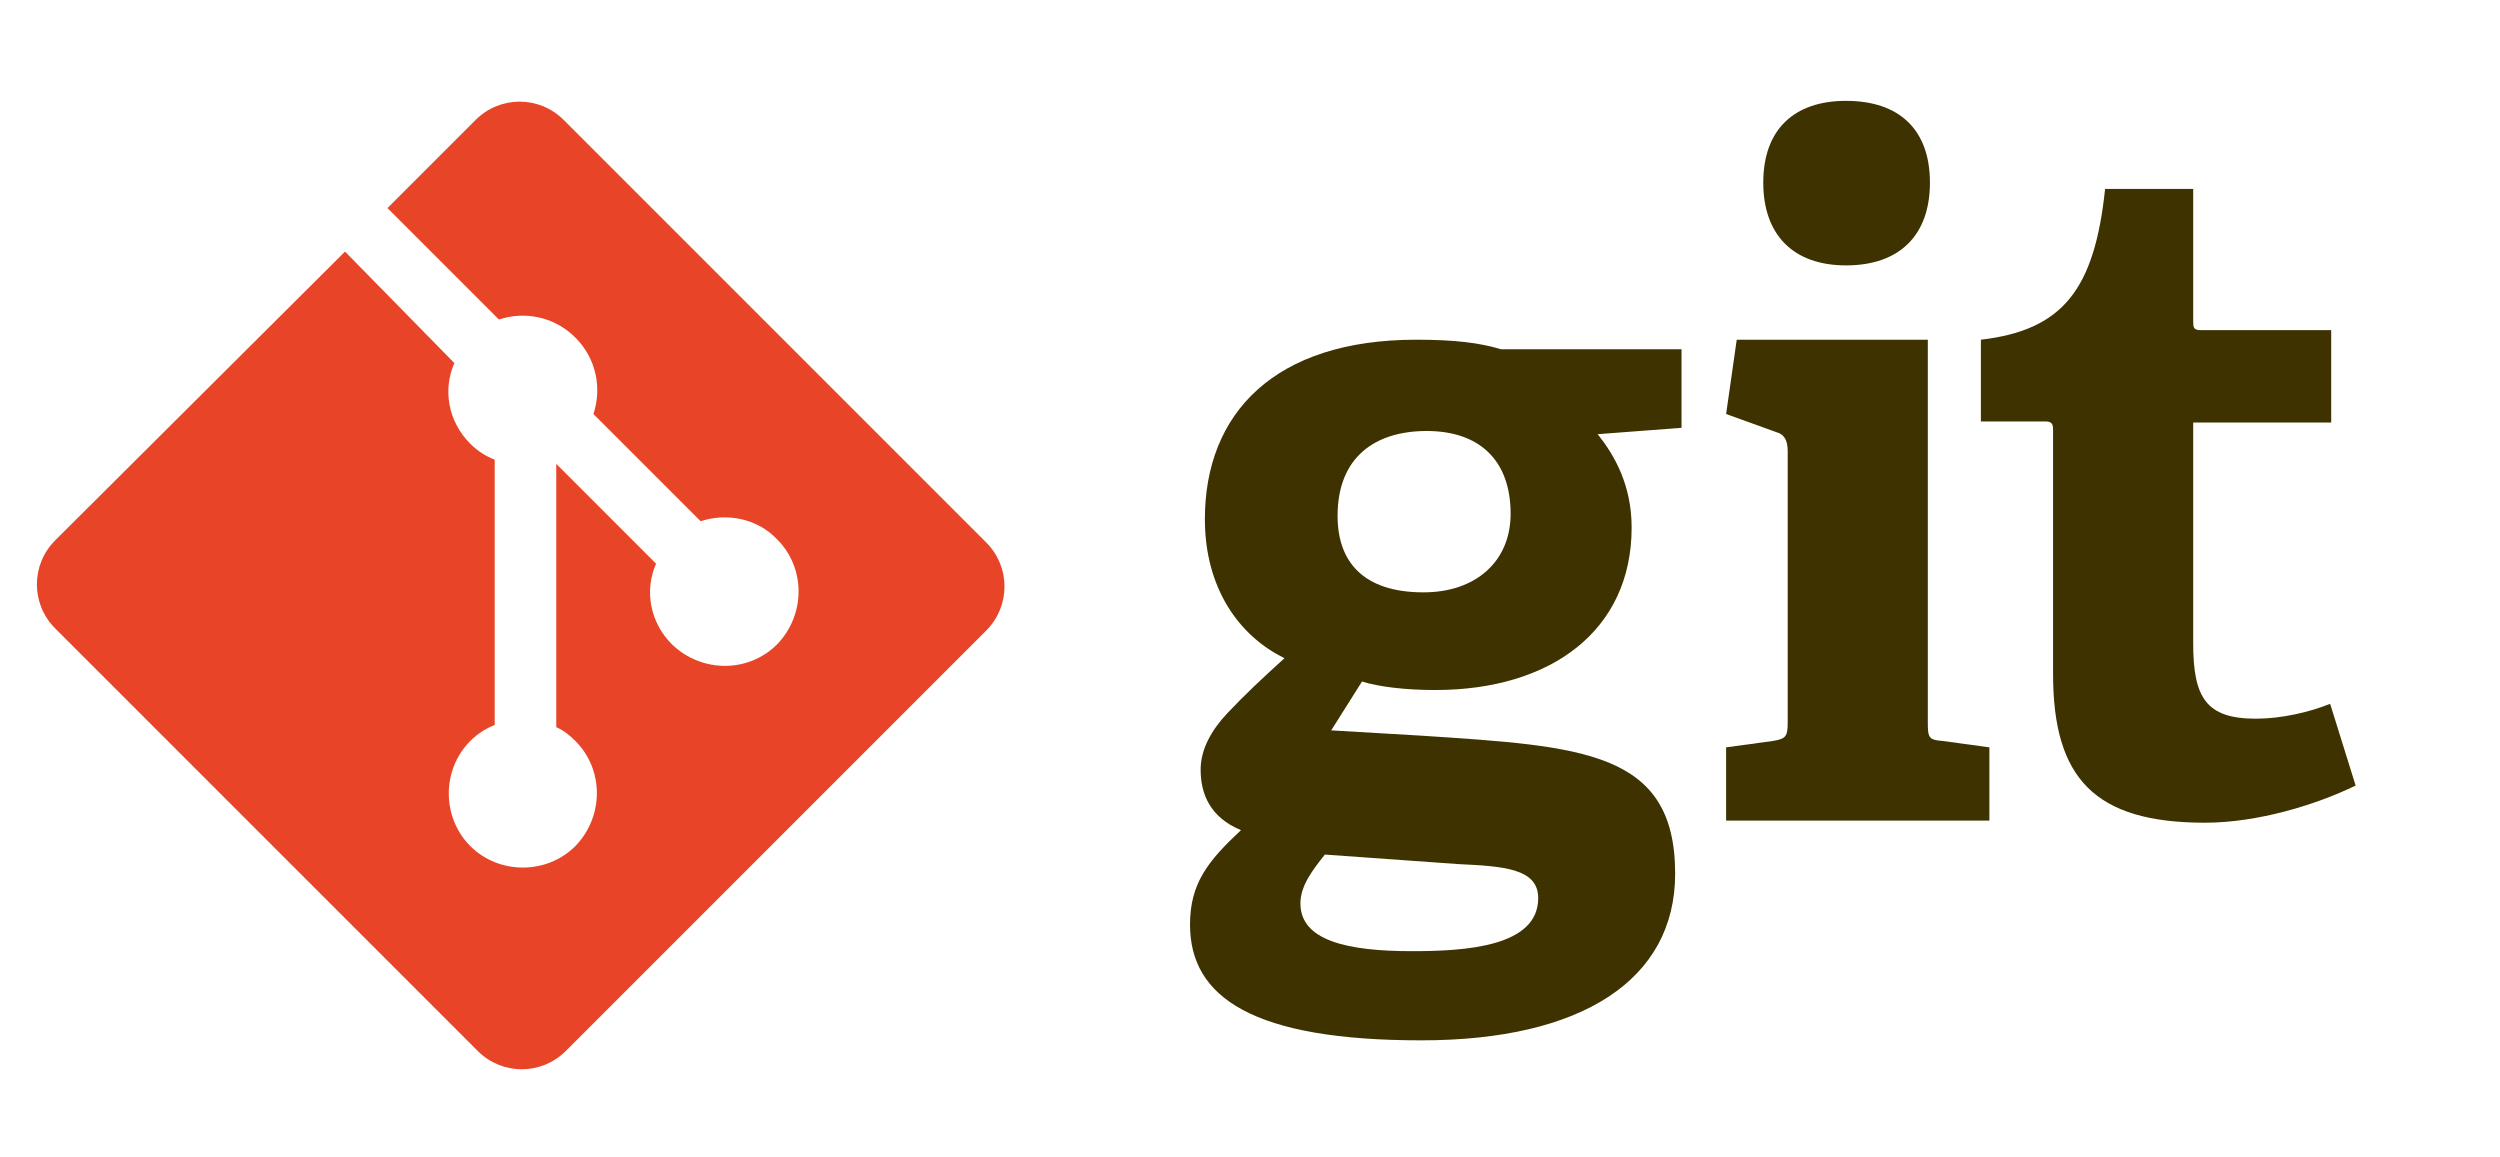
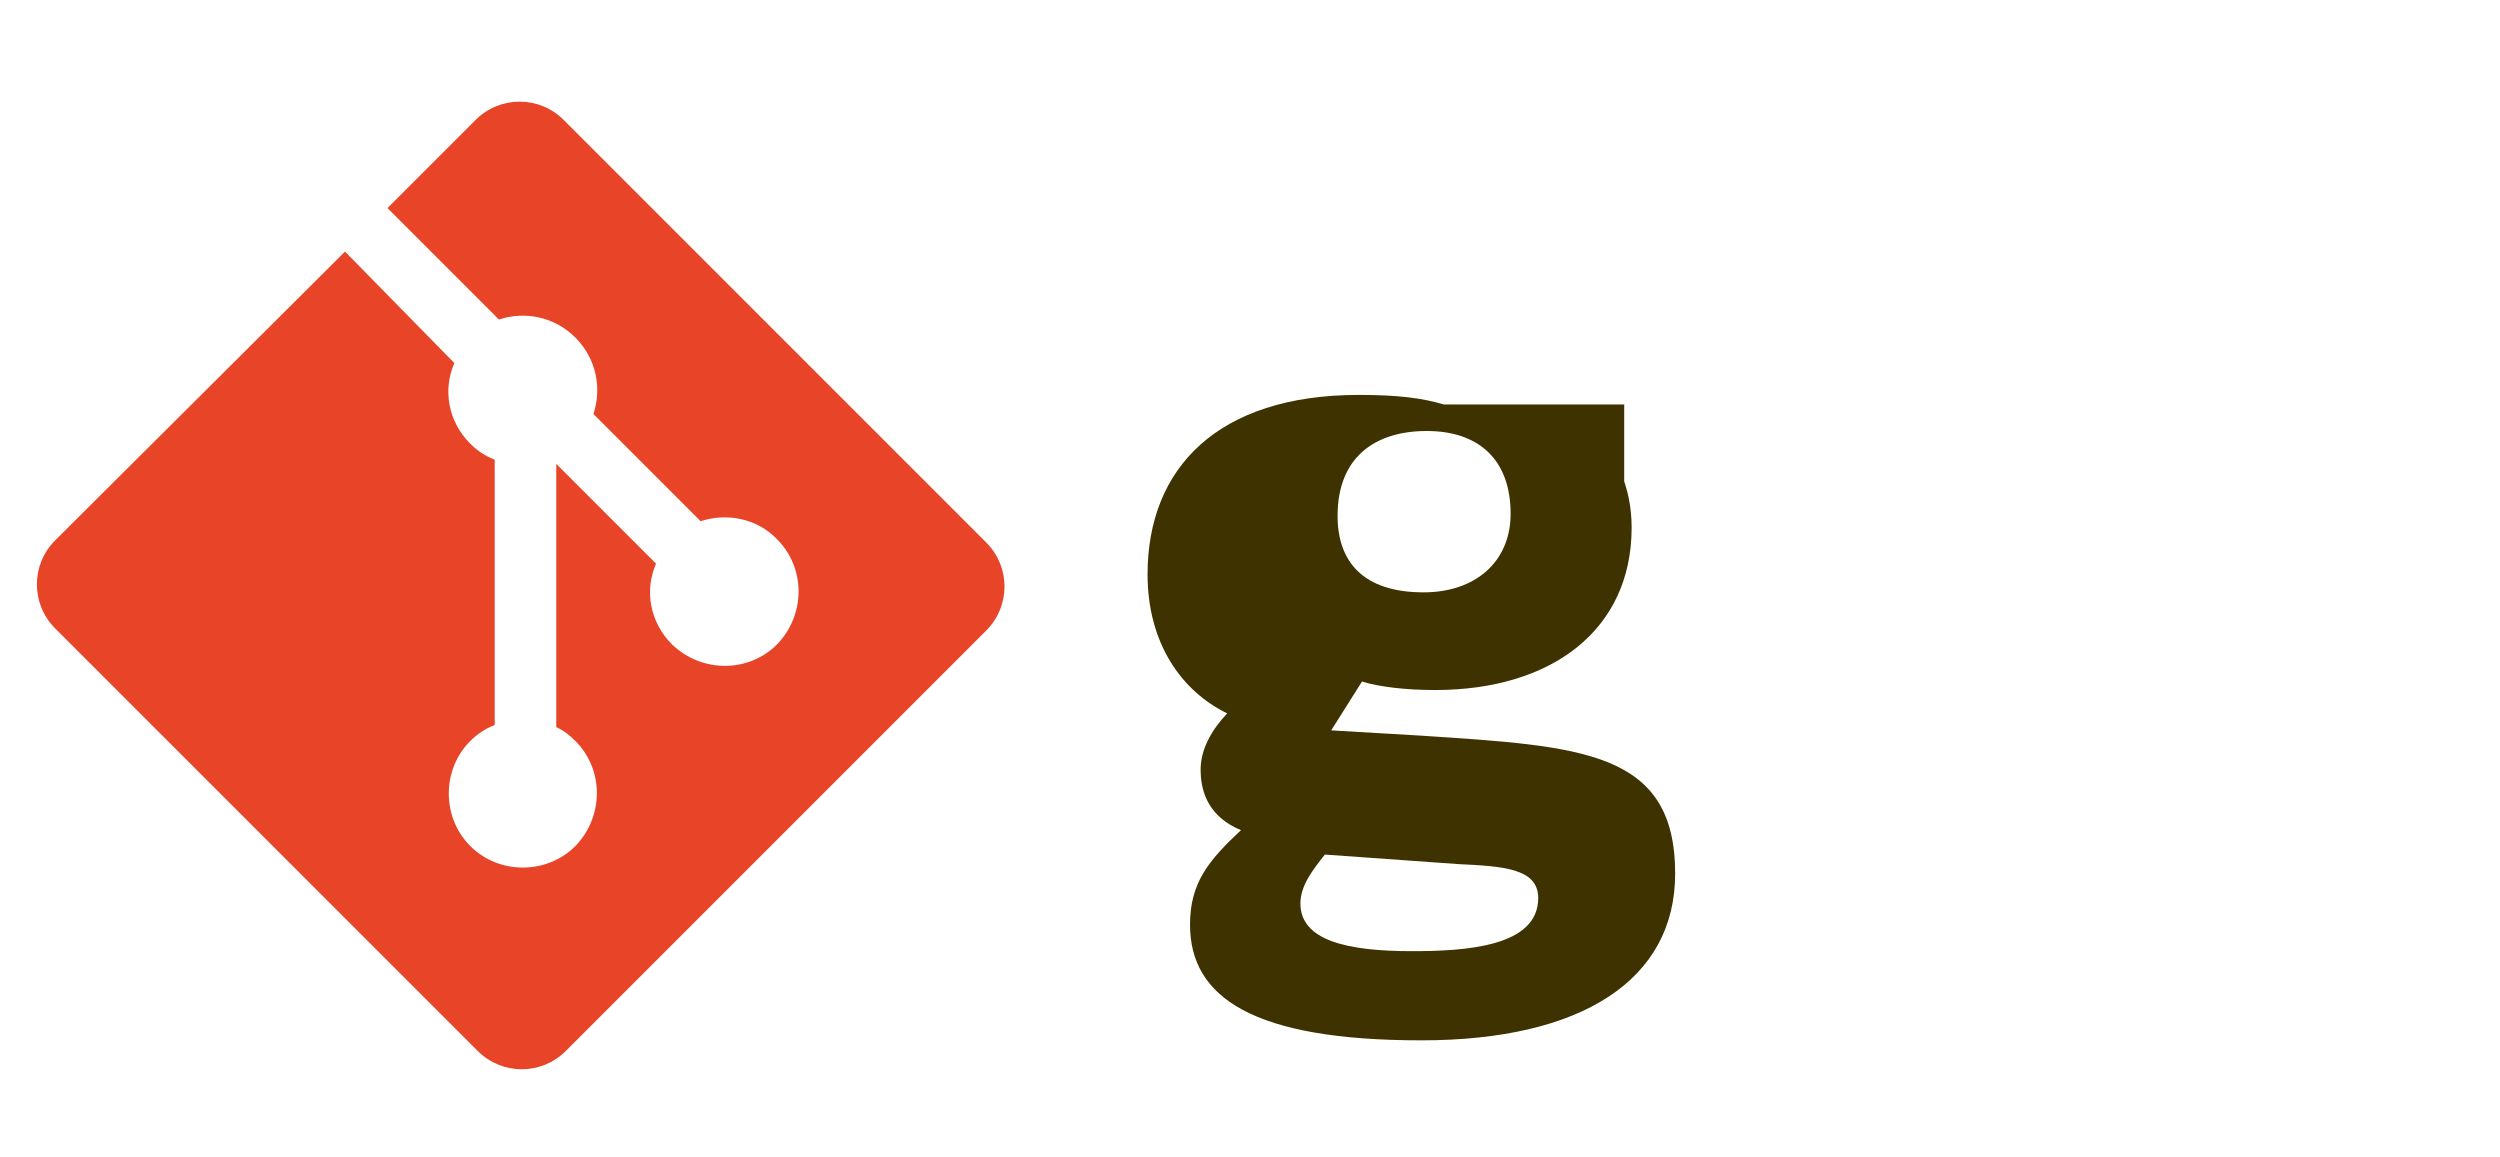
<svg xmlns="http://www.w3.org/2000/svg" version="1.1" id="Layer_1" x="0px" y="0px" viewBox="0 0 235.5 109" style="enable-background:new 0 0 235.5 109;" xml:space="preserve">
  <style type="text/css"> .st0{fill:#3E3200;} .st1{fill:#E84427;} </style>
-   <path class="st0" d="M150.5,40.9c1.6,2,3.2,4.8,3.2,8.8c0,9.7-7.6,15.3-18.5,15.3c-2.8,0-5.3-0.3-6.9-0.8l-2.9,4.6l8.5,0.5 c15.1,1,23.9,1.4,23.9,13c0,10-8.8,15.7-23.9,15.7c-15.8,0-21.8-4-21.8-10.9c0-3.9,1.7-6,4.8-8.9c-2.9-1.2-3.8-3.4-3.8-5.7 c0-1.9,1-3.7,2.5-5.3c1.6-1.7,3.3-3.3,5.4-5.2c-4.3-2.1-7.5-6.6-7.5-13.1c0-10,6.6-16.9,19.9-16.9c3.7,0,6,0.3,8,0.9h17v7.4 L150.5,40.9z M124.8,80.5c-1.1,1.4-2.3,2.9-2.3,4.6c0,3.5,4.4,4.5,10.5,4.5c5,0,11.9-0.4,11.9-5c0-2.8-3.3-3-7.5-3.2L124.8,80.5z M134.4,40.6c-4.8,0-8.4,2.4-8.4,8c0,4.3,2.4,7.2,8.1,7.2c4.9,0,8.2-2.9,8.2-7.4C142.3,43.3,139.3,40.6,134.4,40.6z" />
-   <path class="st0" d="M162.6,77.3v-6.9l4.4-0.6c1.2-0.2,1.4-0.4,1.4-1.7V42.5c0-1-0.3-1.6-1.1-1.8l-4.7-1.7l1-7h18v36.1 c0,1.4,0.1,1.6,1.4,1.7l4.4,0.6v6.9H162.6z M173.9,25c-5,0-7.8-2.9-7.8-7.8c0-5,2.9-7.7,7.8-7.7c5,0,7.9,2.7,7.9,7.7 C181.8,22.2,178.9,25,173.9,25z" />
-   <path class="st0" d="M221.9,74c-3.7,1.8-9.2,3.5-14.2,3.5c-10.4,0-14.3-4.2-14.3-14V40.6c0-0.5,0-0.9-0.7-0.9h-6.1V32 c7.7-0.9,10.7-4.7,11.7-14.2h8.3v12.4c0,0.6,0,0.9,0.7,0.9h12.3v8.7h-13v20.8c0,5.1,1.2,7.1,5.9,7.1c2.4,0,5-0.6,7-1.4L221.9,74z" />
+   <path class="st0" d="M150.5,40.9c1.6,2,3.2,4.8,3.2,8.8c0,9.7-7.6,15.3-18.5,15.3c-2.8,0-5.3-0.3-6.9-0.8l-2.9,4.6l8.5,0.5 c15.1,1,23.9,1.4,23.9,13c0,10-8.8,15.7-23.9,15.7c-15.8,0-21.8-4-21.8-10.9c0-3.9,1.7-6,4.8-8.9c-2.9-1.2-3.8-3.4-3.8-5.7 c0-1.9,1-3.7,2.5-5.3c-4.3-2.1-7.5-6.6-7.5-13.1c0-10,6.6-16.9,19.9-16.9c3.7,0,6,0.3,8,0.9h17v7.4 L150.5,40.9z M124.8,80.5c-1.1,1.4-2.3,2.9-2.3,4.6c0,3.5,4.4,4.5,10.5,4.5c5,0,11.9-0.4,11.9-5c0-2.8-3.3-3-7.5-3.2L124.8,80.5z M134.4,40.6c-4.8,0-8.4,2.4-8.4,8c0,4.3,2.4,7.2,8.1,7.2c4.9,0,8.2-2.9,8.2-7.4C142.3,43.3,139.3,40.6,134.4,40.6z" />
  <g>
    <path class="st1" d="M92.9,51.1L53.1,11.3c-2.3-2.3-6-2.3-8.3,0l-8.3,8.3L47,30.1c2.4-0.8,5.2-0.3,7.2,1.7c2,2,2.5,4.8,1.7,7.2 L66,49.1c2.4-0.8,5.3-0.3,7.2,1.7c2.7,2.7,2.7,7.1,0,9.9c-2.7,2.7-7.1,2.7-9.9,0c-2.1-2.1-2.6-5.1-1.5-7.6l-9.4-9.4l0,24.8 c0.7,0.3,1.3,0.8,1.8,1.3c2.7,2.7,2.7,7.1,0,9.9c-2.7,2.7-7.2,2.7-9.9,0c-2.7-2.7-2.7-7.2,0-9.9c0.7-0.7,1.5-1.2,2.3-1.5v-25 c-0.8-0.3-1.6-0.8-2.3-1.5c-2.1-2.1-2.6-5.1-1.5-7.6L32.5,23.7L5.2,50.9c-2.3,2.3-2.3,6,0,8.3L45,99c2.3,2.3,6,2.3,8.3,0l39.6-39.6 C95.2,57.1,95.2,53.4,92.9,51.1z" />
  </g>
</svg>